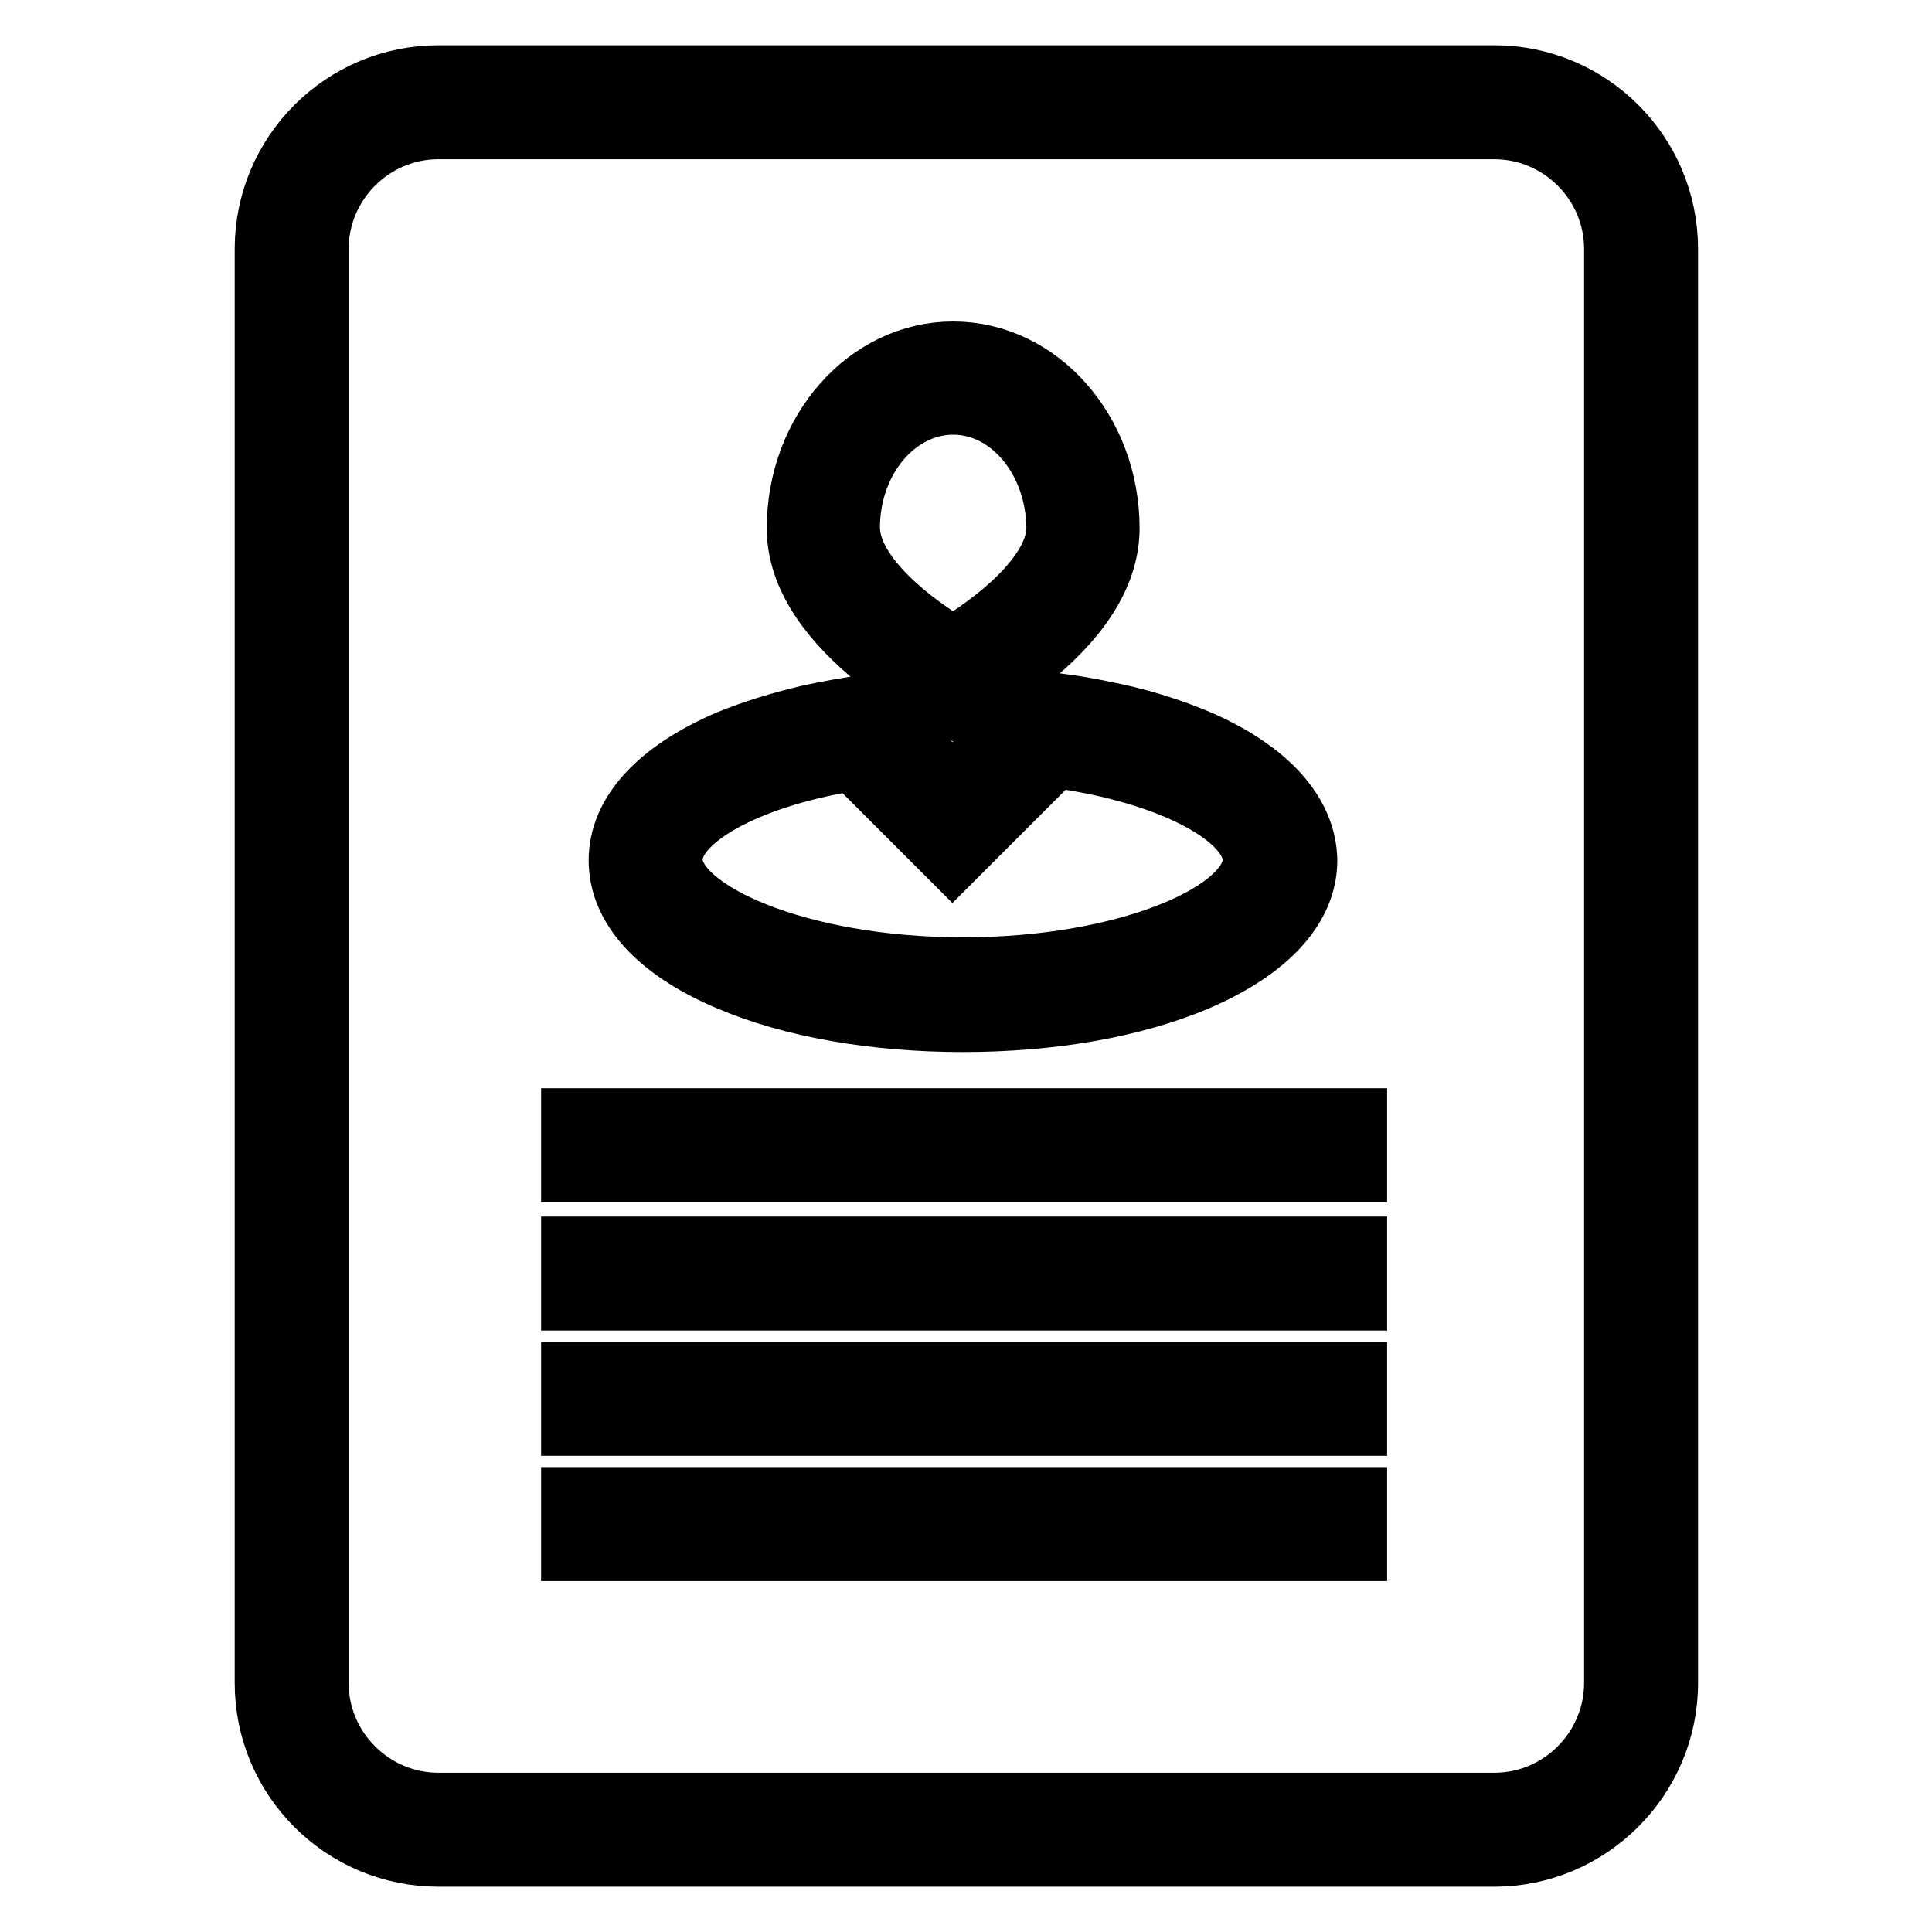
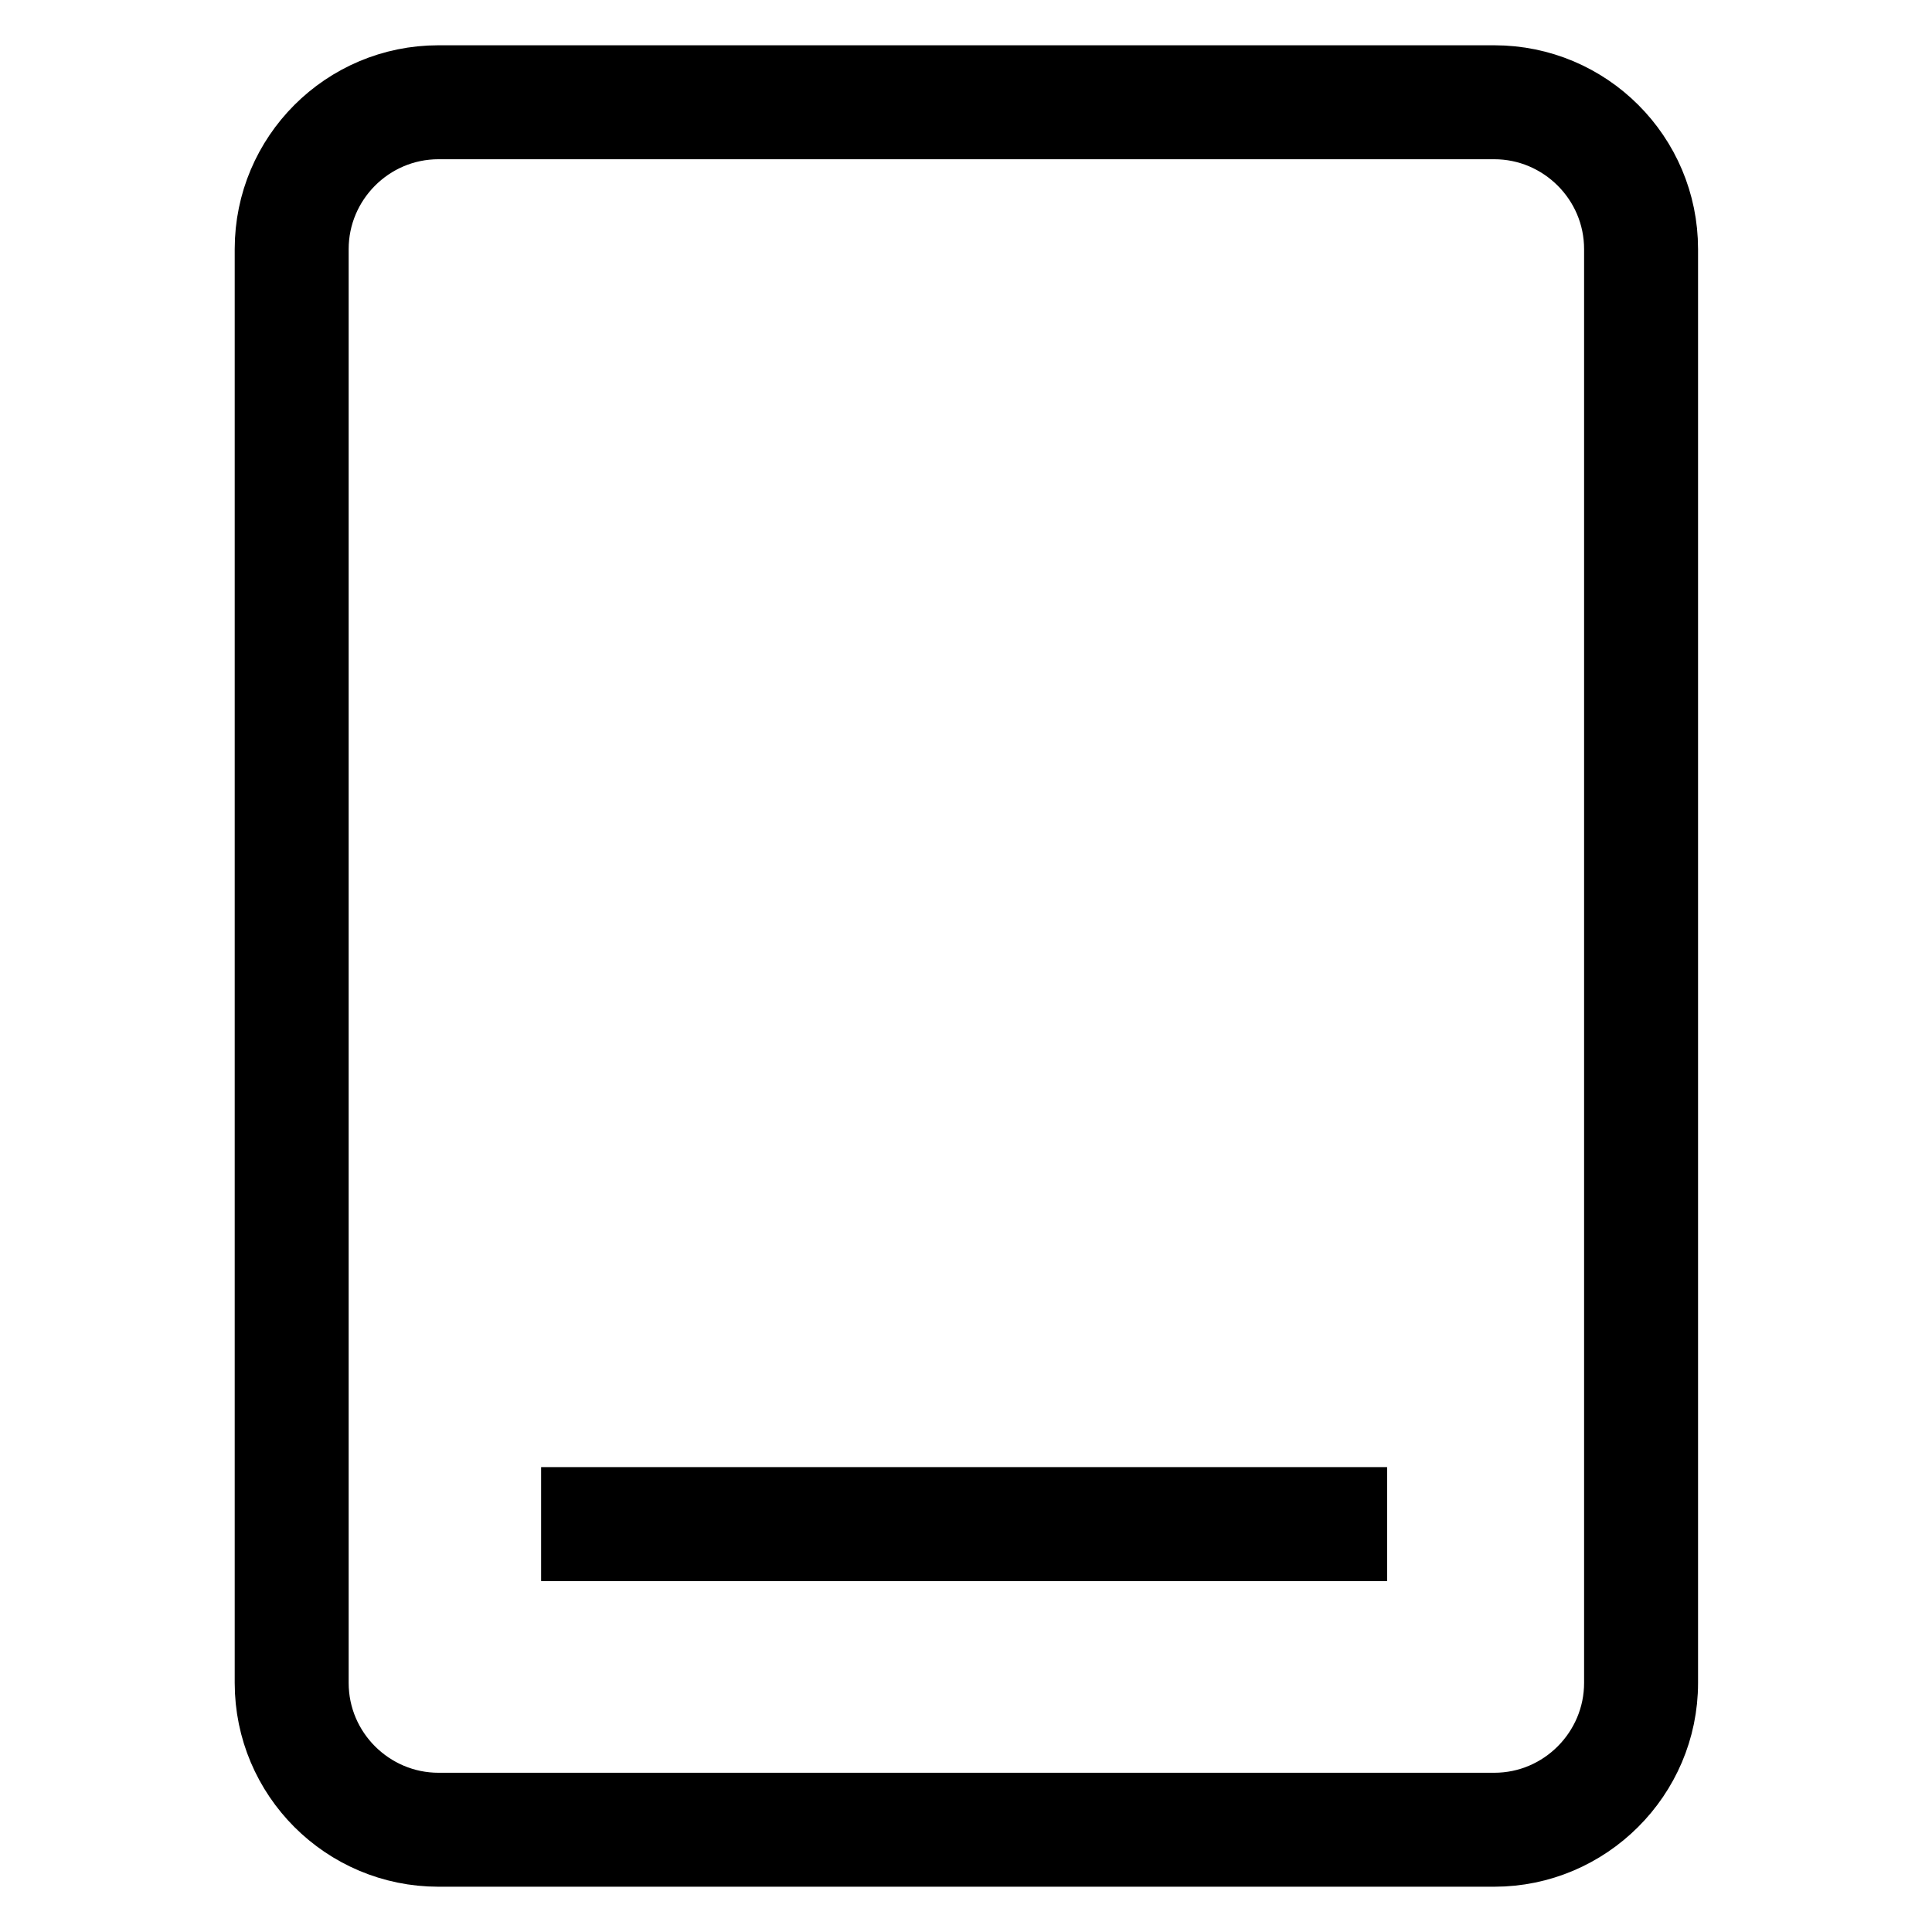
<svg xmlns="http://www.w3.org/2000/svg" version="1.1" x="0px" y="0px" viewBox="0 0 256 256" enable-background="new 0 0 256 256" xml:space="preserve">
  <g>
    <g>
      <path stroke-width="8" fill-opacity="0" stroke="#000000" d="M198,246H58.1c-12.7,0-23-10.3-23-23V33c0-12.7,10.3-23,23-23h139.9c12.7,0,23,10.3,23,23v190C221,235.7,210.6,246,198,246z M58.1,17.1c-8.8,0-15.9,7.2-15.9,15.9v190c0,8.8,7.2,15.9,15.9,15.9h139.9c8.8,0,15.9-7.2,15.9-15.9V33c0-8.8-7.2-15.9-15.9-15.9H58.1z" />
-       <path stroke-width="8" fill-opacity="0" stroke="#000000" d="M158.7,98c-3.8-1.6-8-2.9-12.7-3.8c-2.8-0.6-5.7-1-8.7-1.3l-6.7,6.7l-4.4,4.4l-4.2-4.2l-6.5-6.5c-3,0.4-5.8,0.9-8.5,1.5c-3.8,0.9-7.3,2-10.5,3.3c-9.3,4-14.5,9.6-14.5,15.9c0,6.3,5.1,11.9,14.5,15.9c8.4,3.6,19.4,5.5,31.1,5.5c11.7,0,22.7-1.9,31.1-5.5c9.3-4,14.5-9.6,14.5-15.9C173.1,107.7,168,102,158.7,98z M127.6,128.2c-22,0-38.5-7.6-38.5-14.3c0-5.2,9.6-10.8,23.9-13.1l13.2,13.2l13.6-13.6c15.6,2.1,26.2,8.1,26.2,13.5C166.1,120.7,149.6,128.2,127.6,128.2z" />
-       <path stroke-width="8" fill-opacity="0" stroke="#000000" d="M126.3,93.8l-1.6-0.8c-0.2-0.1-4.7-2.5-9.2-6.2c-6.5-5.5-9.9-11.1-9.9-16.8c0-12.9,9.3-23.4,20.7-23.4c11.4,0,20.7,10.5,20.7,23.4c0,5.6-3.3,11.3-9.9,16.8c-4.6,3.8-9.1,6.1-9.2,6.2L126.3,93.8z M126.3,53.6c-7.5,0-13.7,7.3-13.7,16.3c0,6.4,8.7,12.9,13.7,15.8c4.9-2.9,13.7-9.4,13.7-15.8C139.9,60.9,133.8,53.6,126.3,53.6z" />
-       <path stroke-width="8" fill-opacity="0" stroke="#000000" d="M75.7,148.2h104.1v7.1H75.7V148.2L75.7,148.2z" />
-       <path stroke-width="8" fill-opacity="0" stroke="#000000" d="M75.7,165.2h104.1v7.1H75.7V165.2L75.7,165.2z" />
-       <path stroke-width="8" fill-opacity="0" stroke="#000000" d="M75.7,181.8h104.1v7.1H75.7V181.8L75.7,181.8z" />
      <path stroke-width="8" fill-opacity="0" stroke="#000000" d="M75.7,198.4h104.1v7.1H75.7V198.4L75.7,198.4z" />
    </g>
  </g>
</svg>